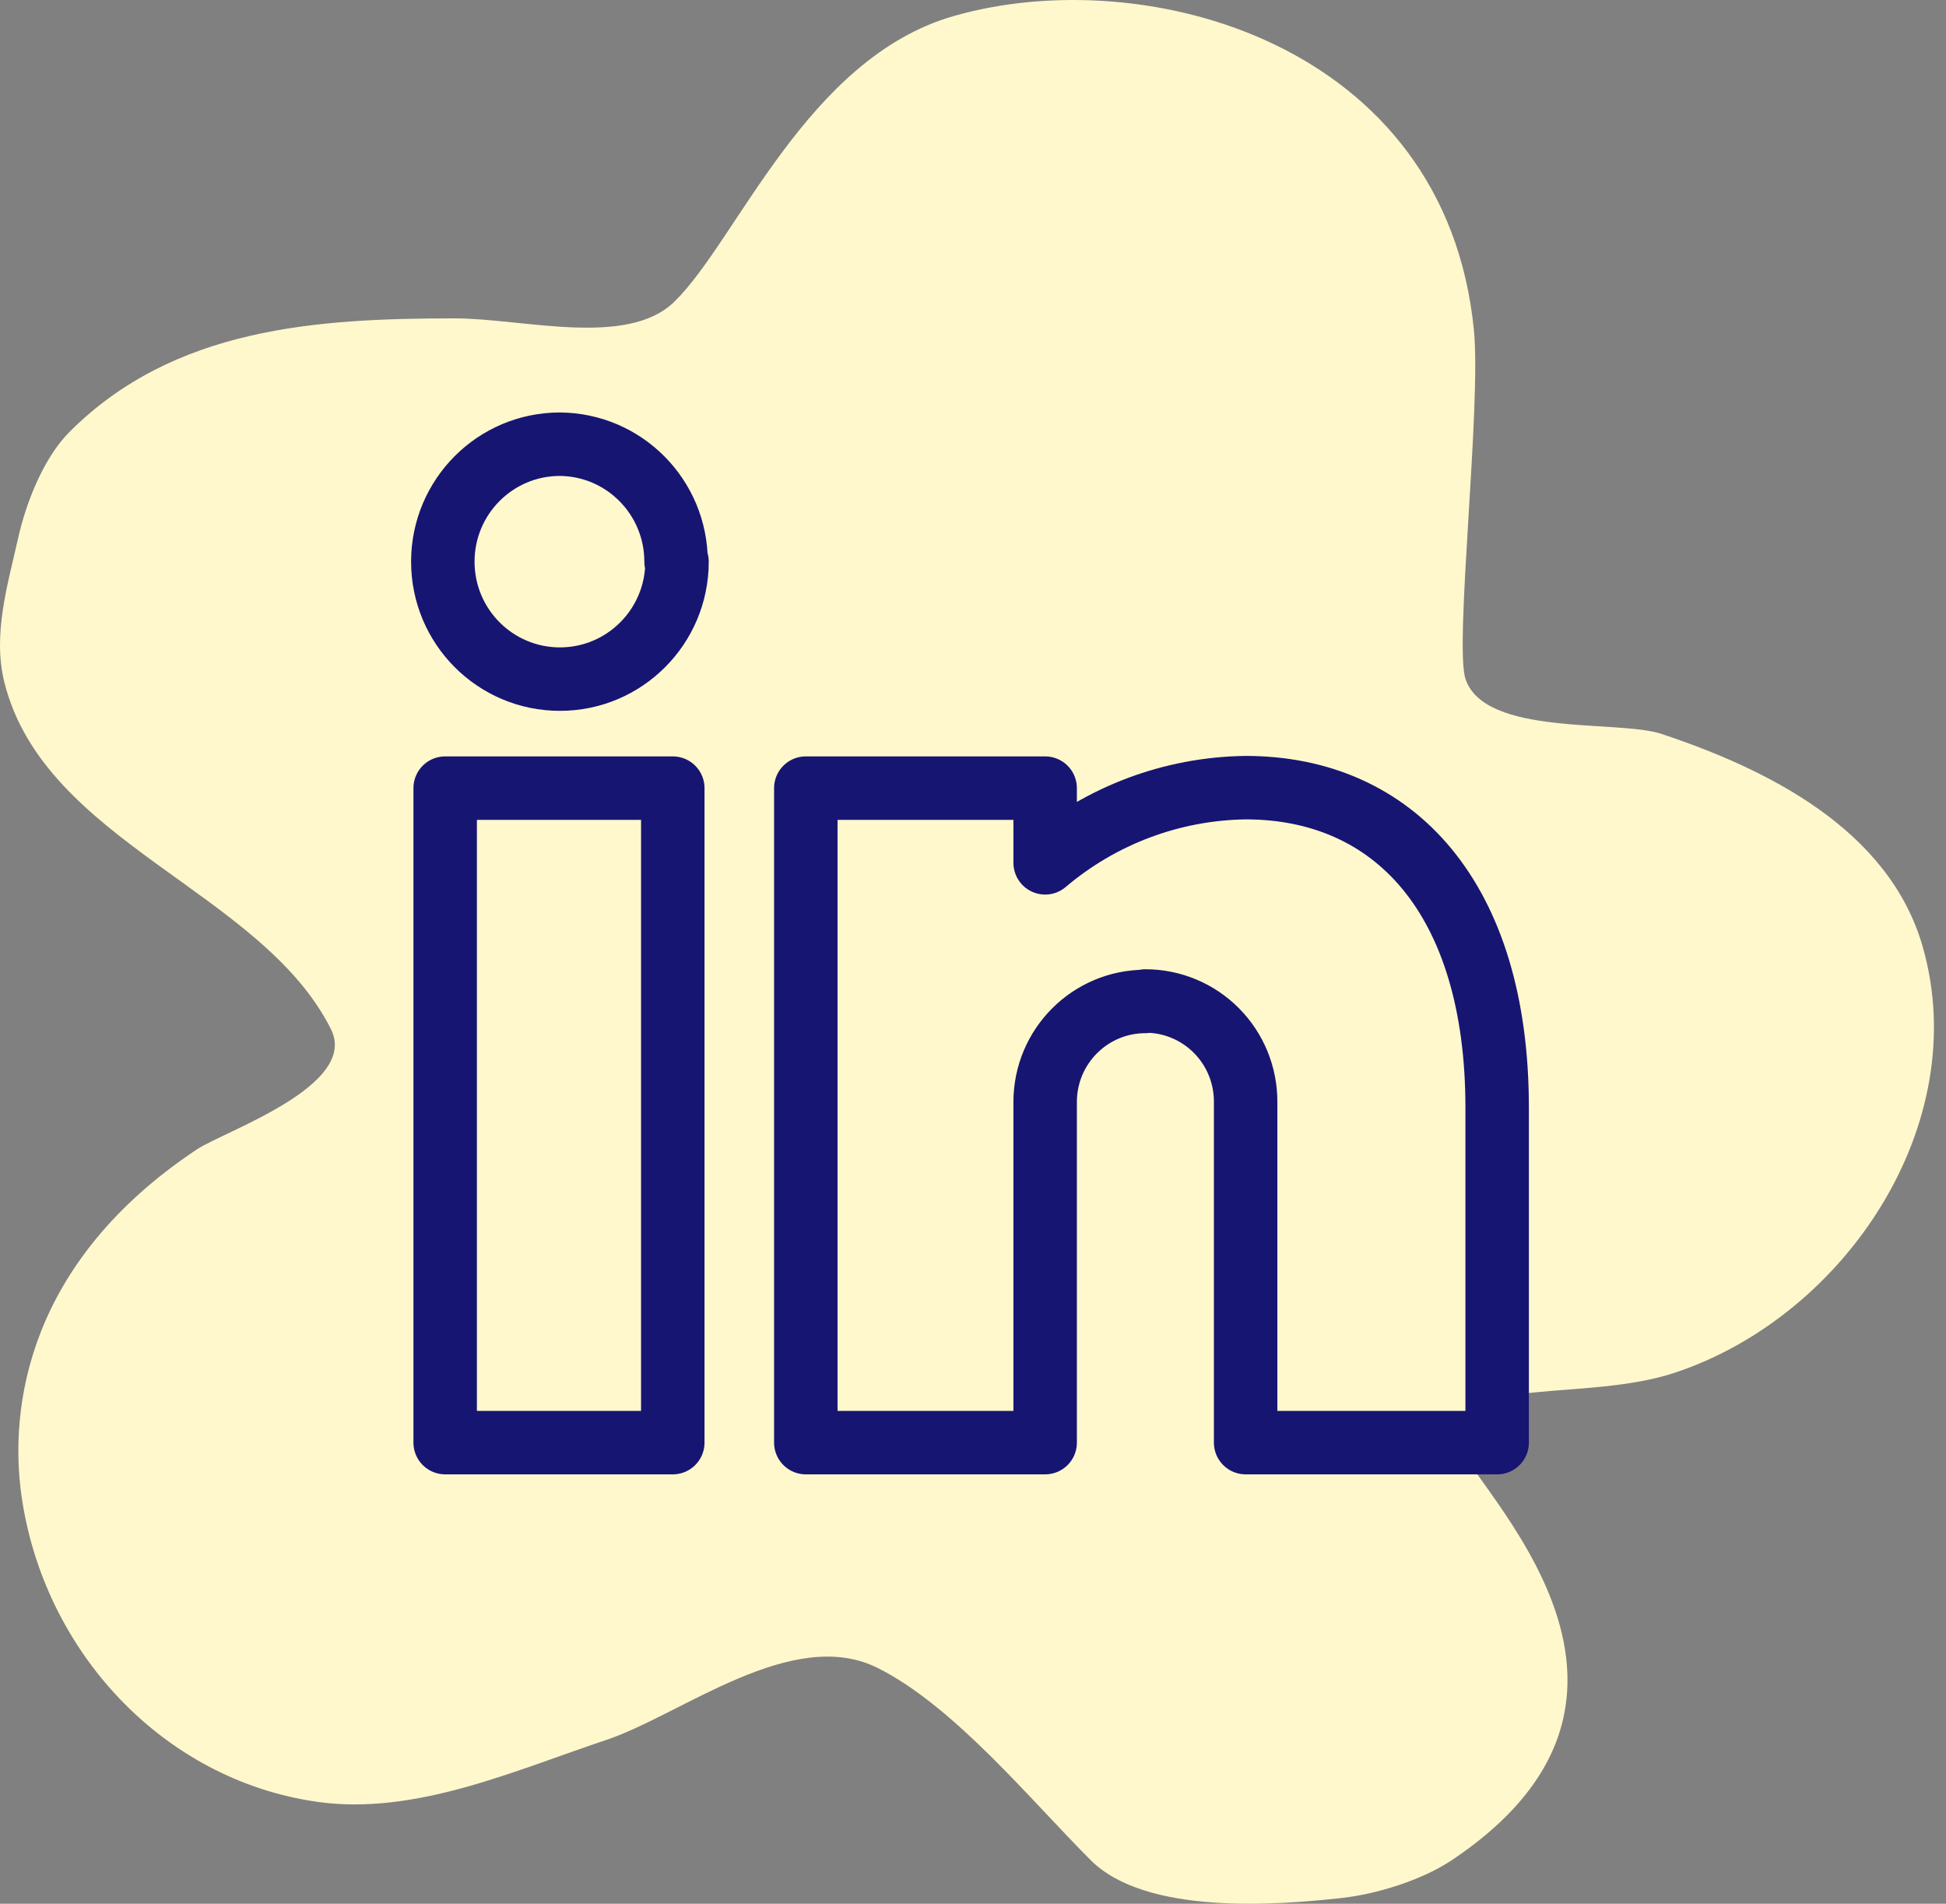
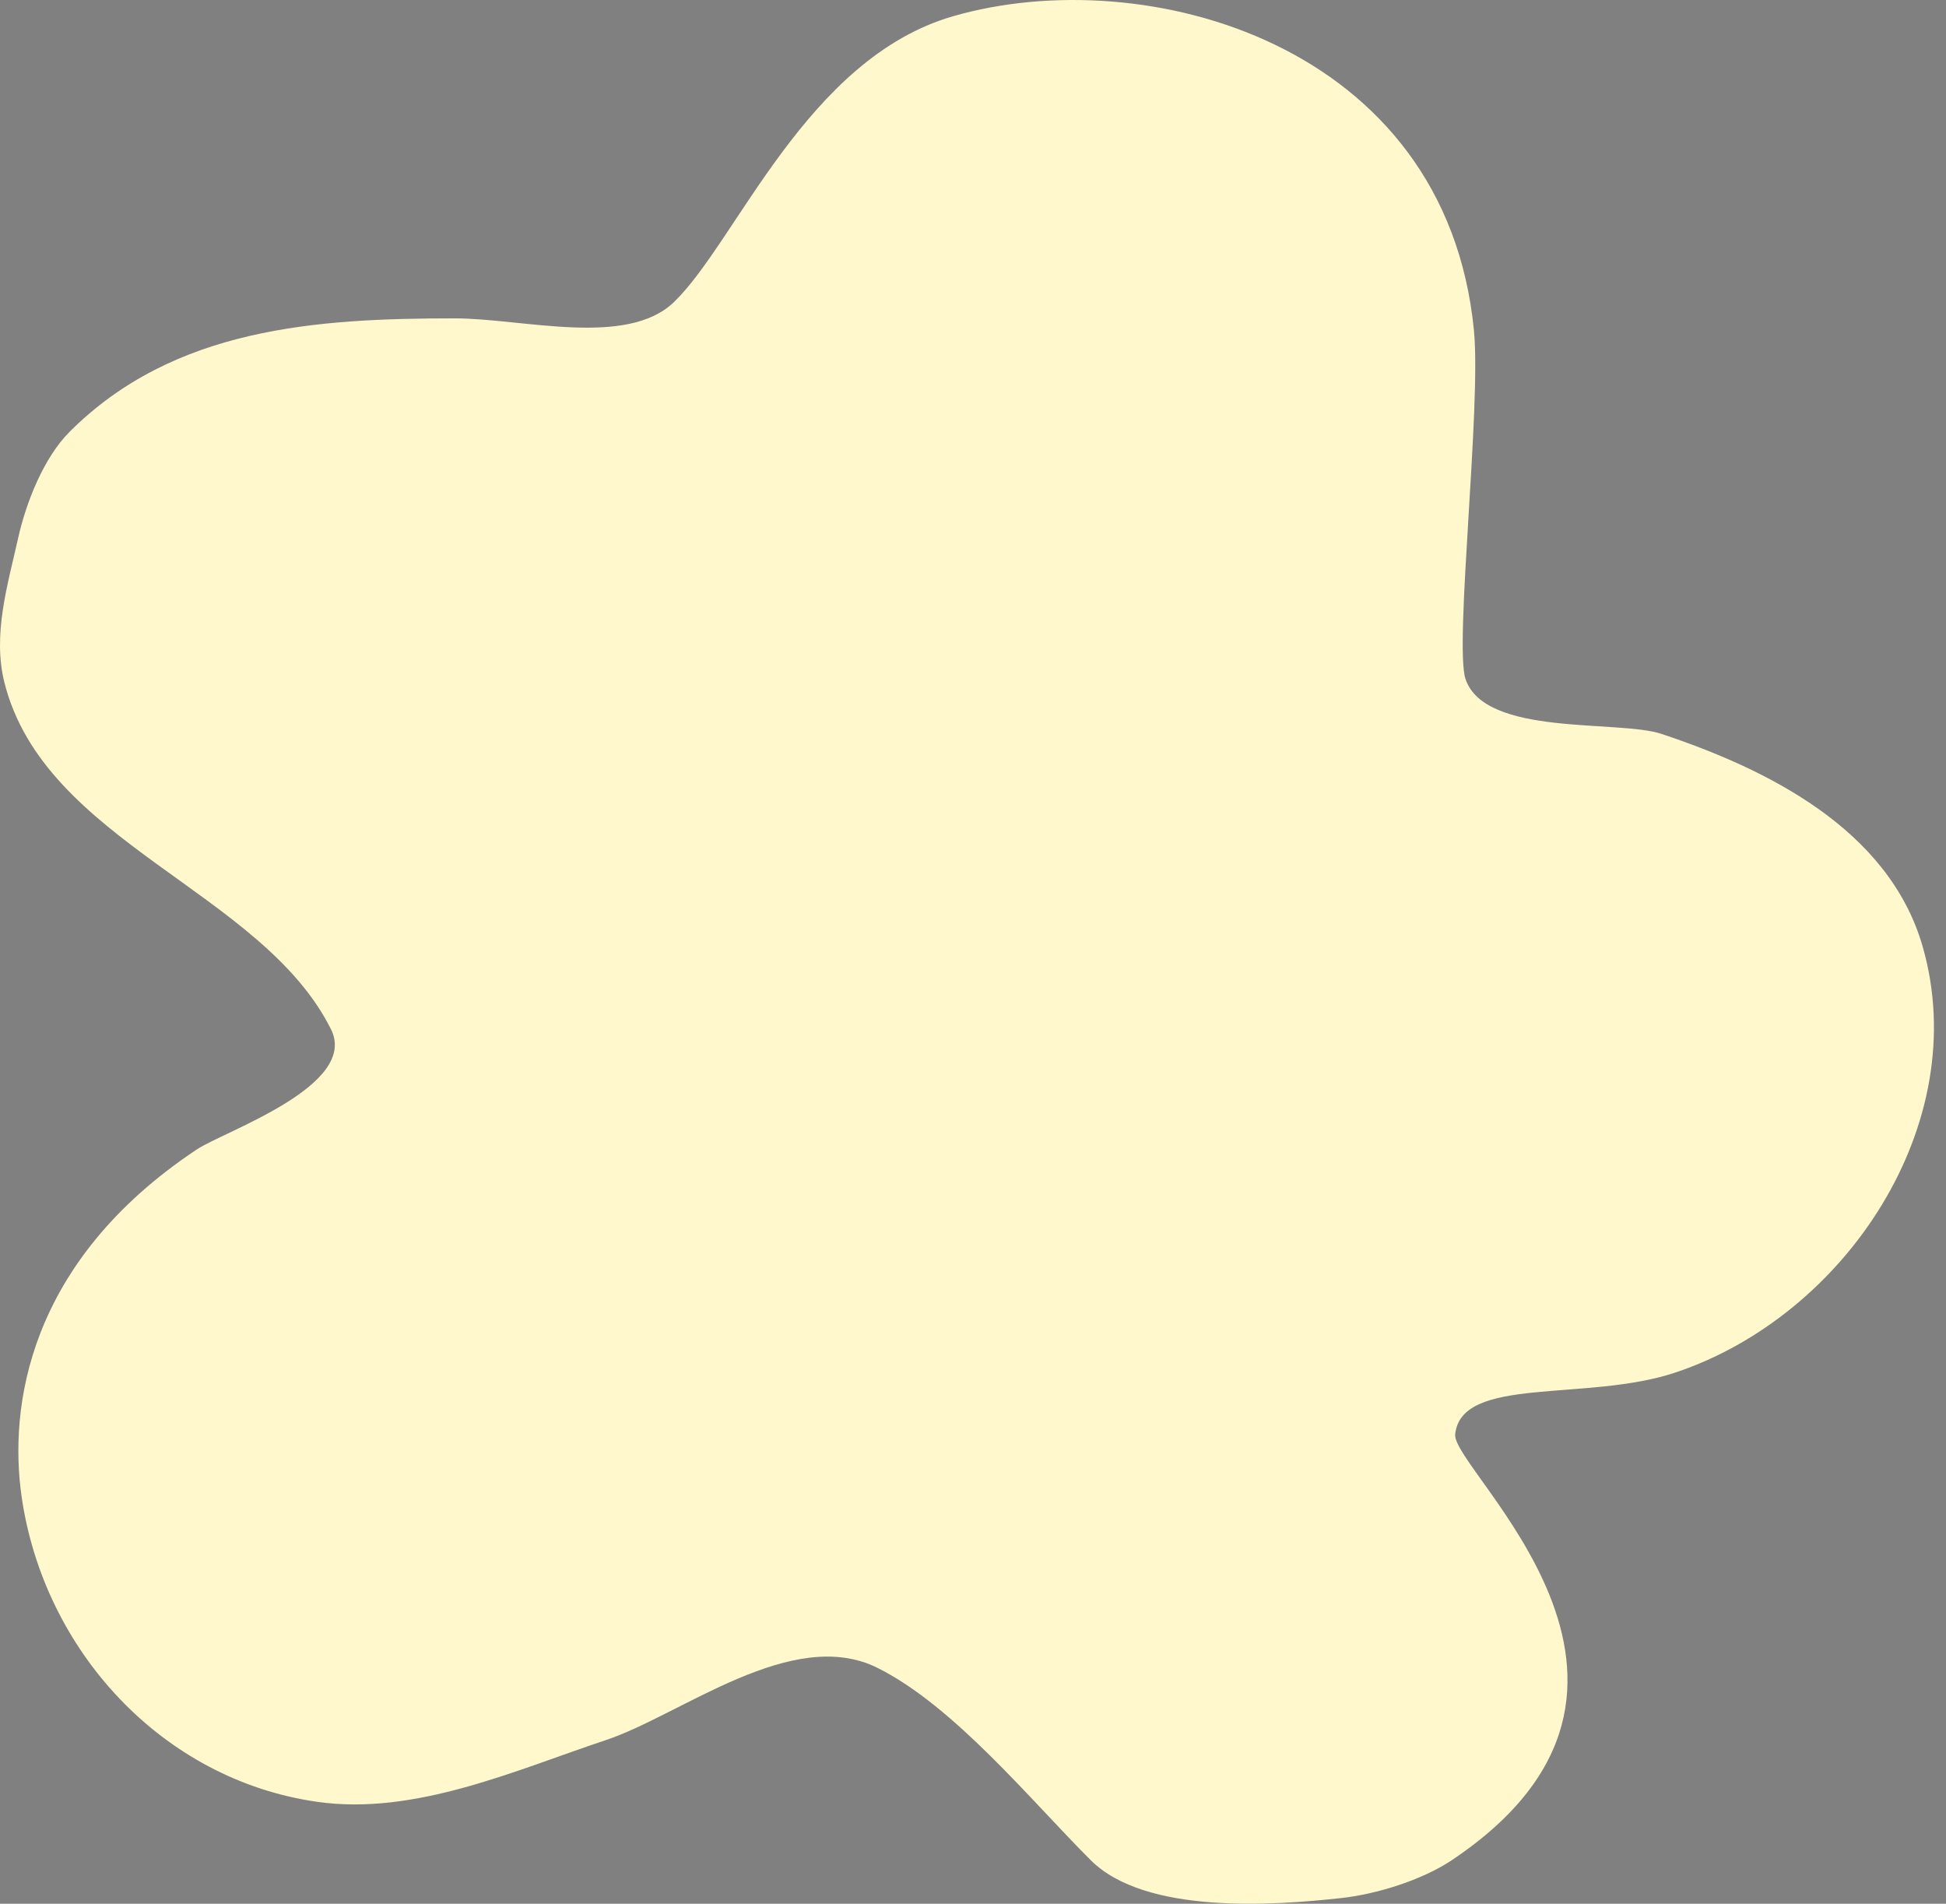
<svg xmlns="http://www.w3.org/2000/svg" width="92px" height="90px" viewBox="0 0 92 90" version="1.1">
  <rect x="0" y="0" width="92" height="90" fill="#808080" stroke="none" />
  <title>Linkedin recruiter sourcing</title>
  <g id="-" stroke="none" stroke-width="1" fill="none" fill-rule="evenodd">
    <g id="Product---Source-&amp;-Manage" transform="translate(-674, -5904)">
      <g id="Linkedin-recruiter-sourcing" transform="translate(674, 5904)">
        <g id="Group-Copy-8" fill="#FFF8CC">
          <path d="M31.866,14.278 C29.627,16.441 24.704,15.051 21.498,15.051 C14.976,15.051 8.229,15.48 3.295,20.409 C2.057,21.644 1.227,23.78 0.857,25.441 C0.367,27.639 -0.36,29.995 0.207,32.259 C2.102,39.834 12.374,42.118 15.647,48.656 C16.985,51.328 10.602,53.478 9.309,54.338 C1.258,59.686 0.427,66.59 1.019,70.735 C2.062,78.023 7.657,84.136 14.997,85.183 C19.629,85.844 24.392,83.679 28.65,82.261 C32.208,81.076 37.456,76.837 41.49,78.852 C45.111,80.66 48.728,85.108 51.567,87.943 C54.149,90.521 60.228,90.084 63.431,89.729 C65.066,89.547 67.208,88.895 68.633,87.943 C80.939,79.715 68.622,69.515 68.795,67.812 C69.079,65.02 74.992,66.29 79.197,64.89 C87.261,62.205 93.293,53.127 90.9,44.76 C89.304,39.183 83.512,36.348 78.547,34.695 C76.508,34.016 70.196,34.834 69.283,32.097 C68.75,30.5 70.035,19.214 69.682,15.614 C68.348,2.017 54.125,-1.845 45.069,0.764 C38.13,2.762 34.833,11.412 31.866,14.278 Z" id="Path" />
        </g>
        <g id="Linkedin" transform="translate(20.935, 21)" stroke="#171572" stroke-linecap="round" stroke-linejoin="round" stroke-width="3">
-           <path d="M10.872,47.201 L0.111,47.201 L0.111,16.259 L10.872,16.259 L10.872,47.201 Z M33.215,26.344 C30.598,26.344 28.476,28.472 28.476,31.097 L28.476,47.201 L17.161,47.201 L17.161,16.259 L28.476,16.259 L28.476,19.791 C31.129,17.539 34.479,16.283 37.954,16.237 C44.973,16.237 49.845,21.457 49.845,31.364 L49.845,47.201 L37.954,47.201 L37.954,31.097 C37.96,29.833 37.463,28.618 36.574,27.722 C35.684,26.825 34.476,26.322 33.215,26.322 L33.215,26.344 Z M11.072,5.553 C11.072,8.62 8.593,11.106 5.536,11.106 C2.478,11.106 0,8.62 0,5.553 C0,2.486 2.478,0 5.536,0 C8.576,0.024 11.027,2.503 11.027,5.553 L11.072,5.553 Z" id="Shape" />
-         </g>
+           </g>
      </g>
    </g>
  </g>
</svg>